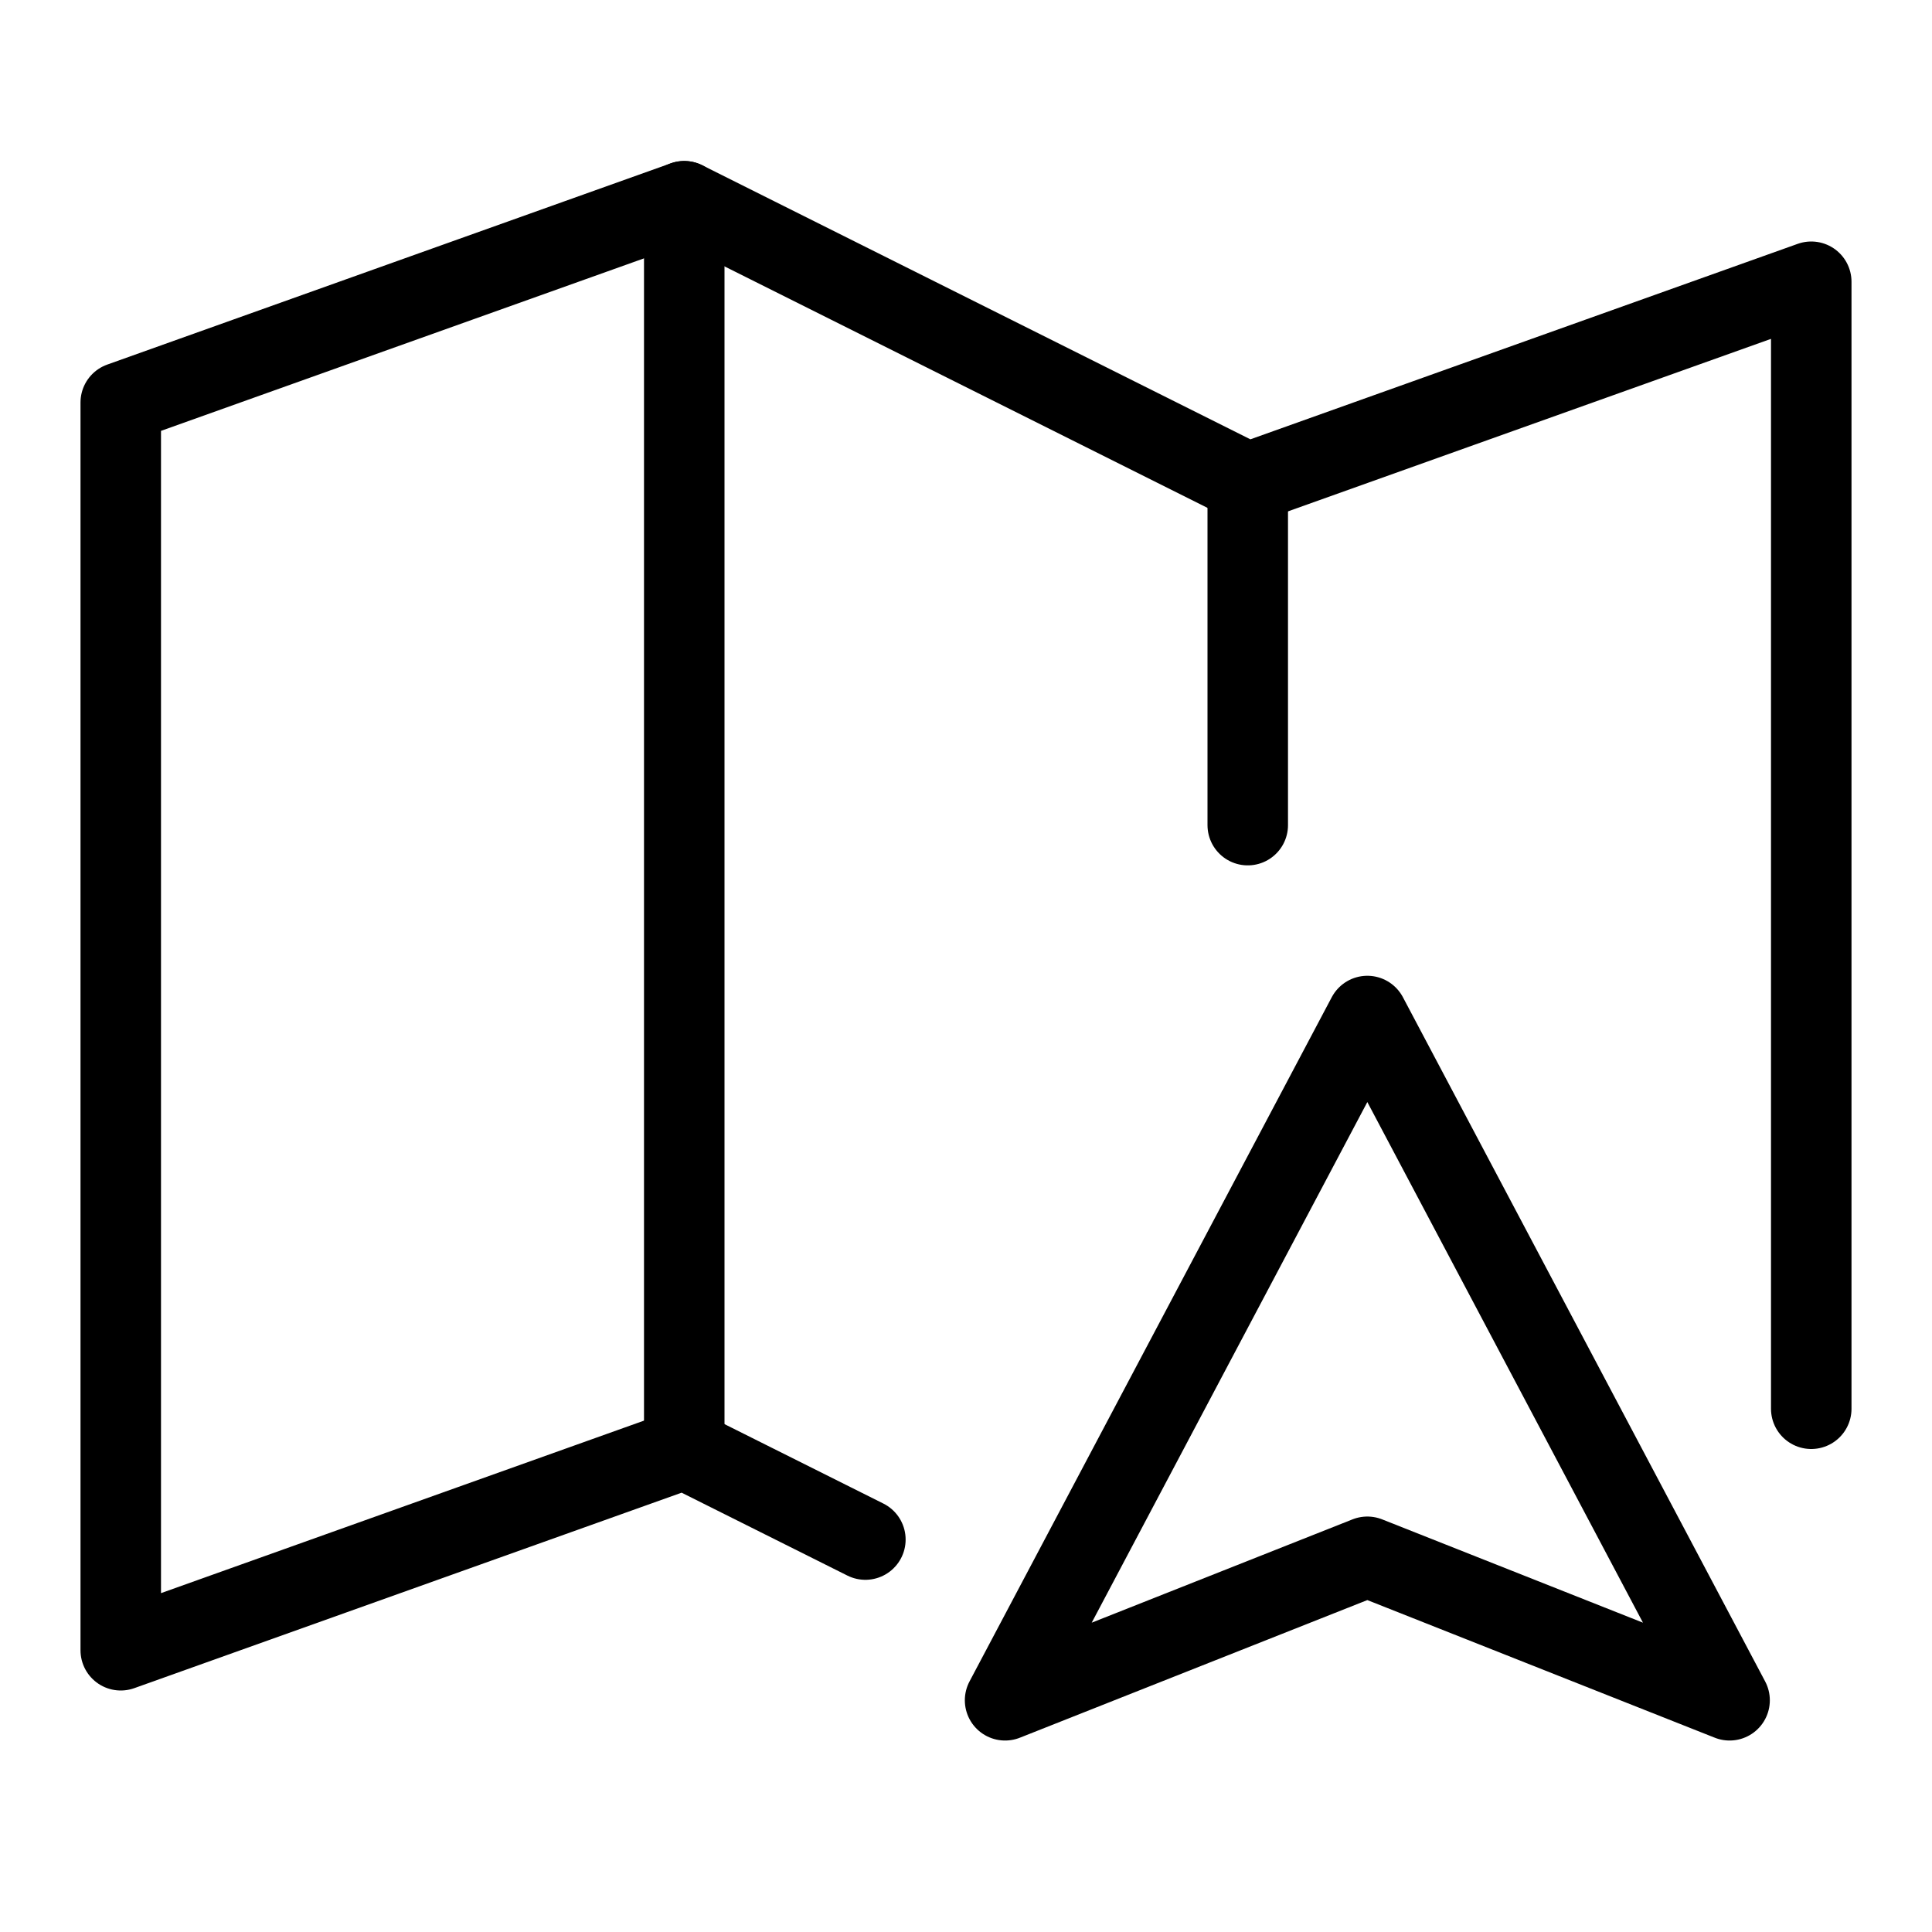
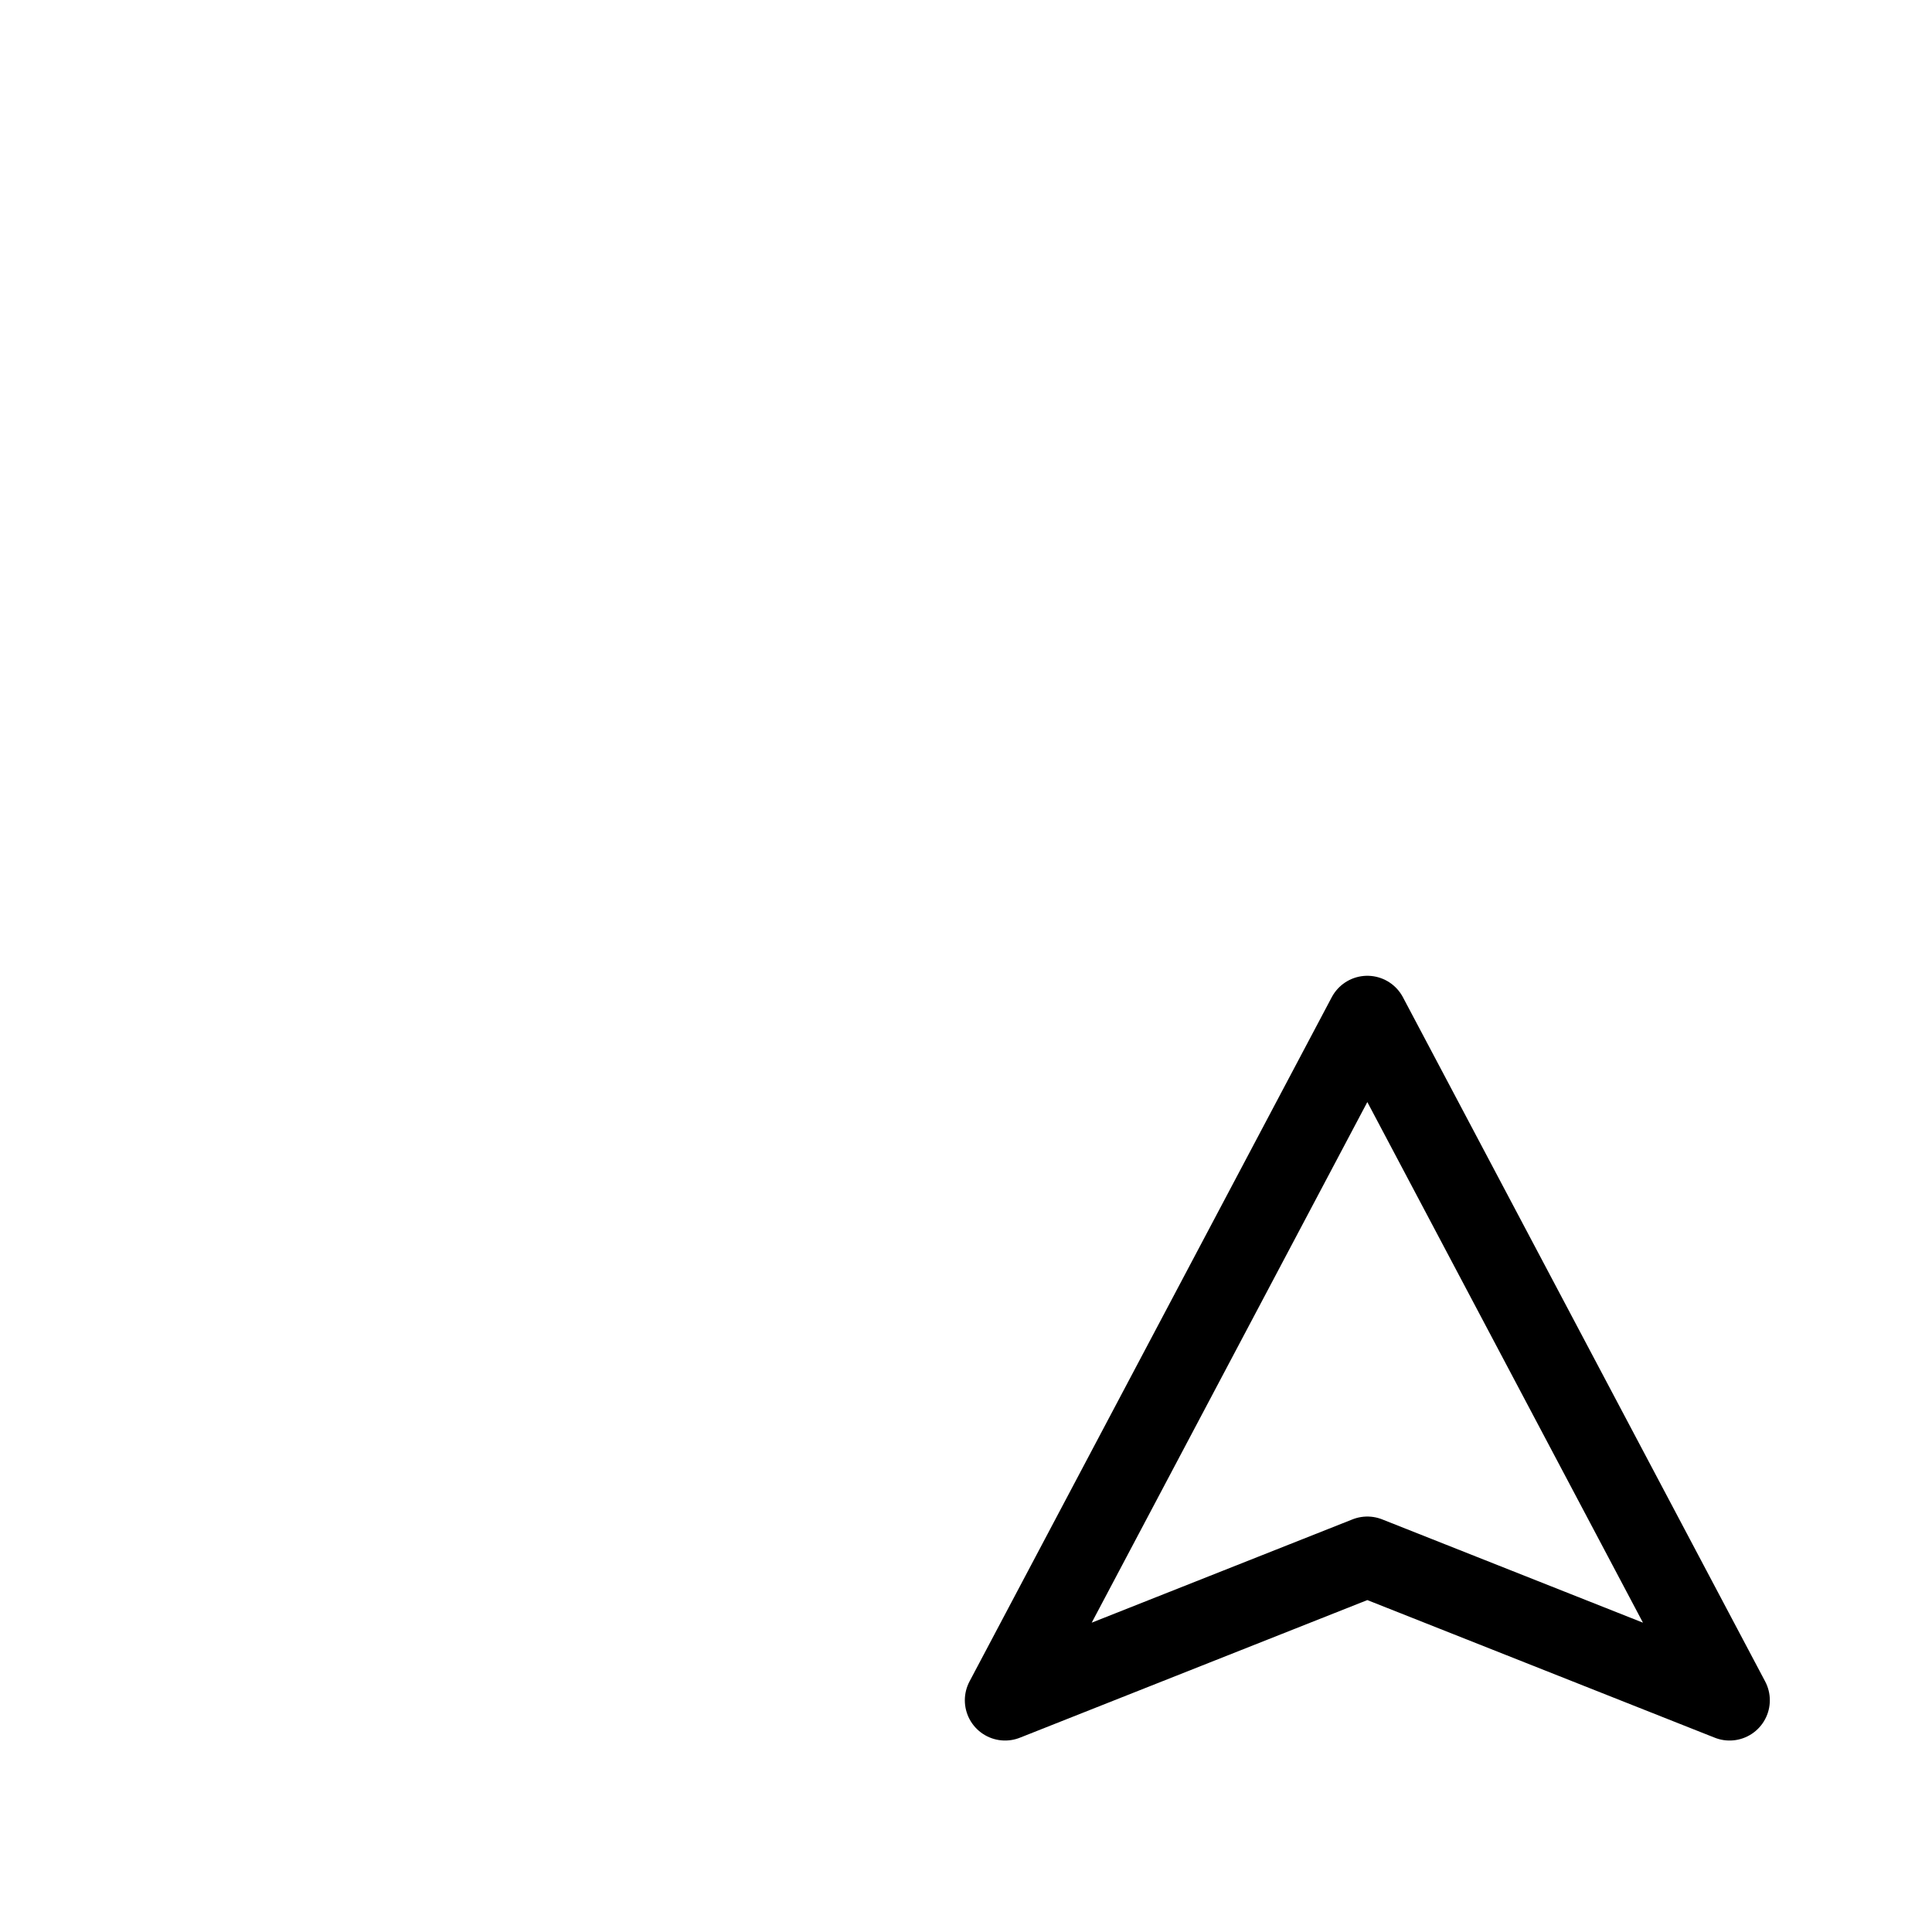
<svg xmlns="http://www.w3.org/2000/svg" height="48" width="48" viewBox="0 0 48 48">
  <title>48 map cursor</title>
  <g stroke-linecap="round" fill="currentColor" stroke-linejoin="round" class="nc-icon-wrapper">
-     <path d="M31 20.5V12V13.5" stroke="currentColor" stroke-width="2" fill="none" />
-     <path d="M17 5V36" stroke="currentColor" stroke-width="2" data-cap="butt" fill="none" />
-     <path d="M45 35V7L31 12L17 5L3 10V41L17 36L21.5 38.25" stroke="currentColor" stroke-width="2" fill="none" />
    <path d="M42.971 42.243L33.971 25.243L24.971 42.243L33.971 38.678L42.971 42.243Z" stroke="currentColor" stroke-width="2" data-color="color-2" fill="none" />
  </g>
</svg>